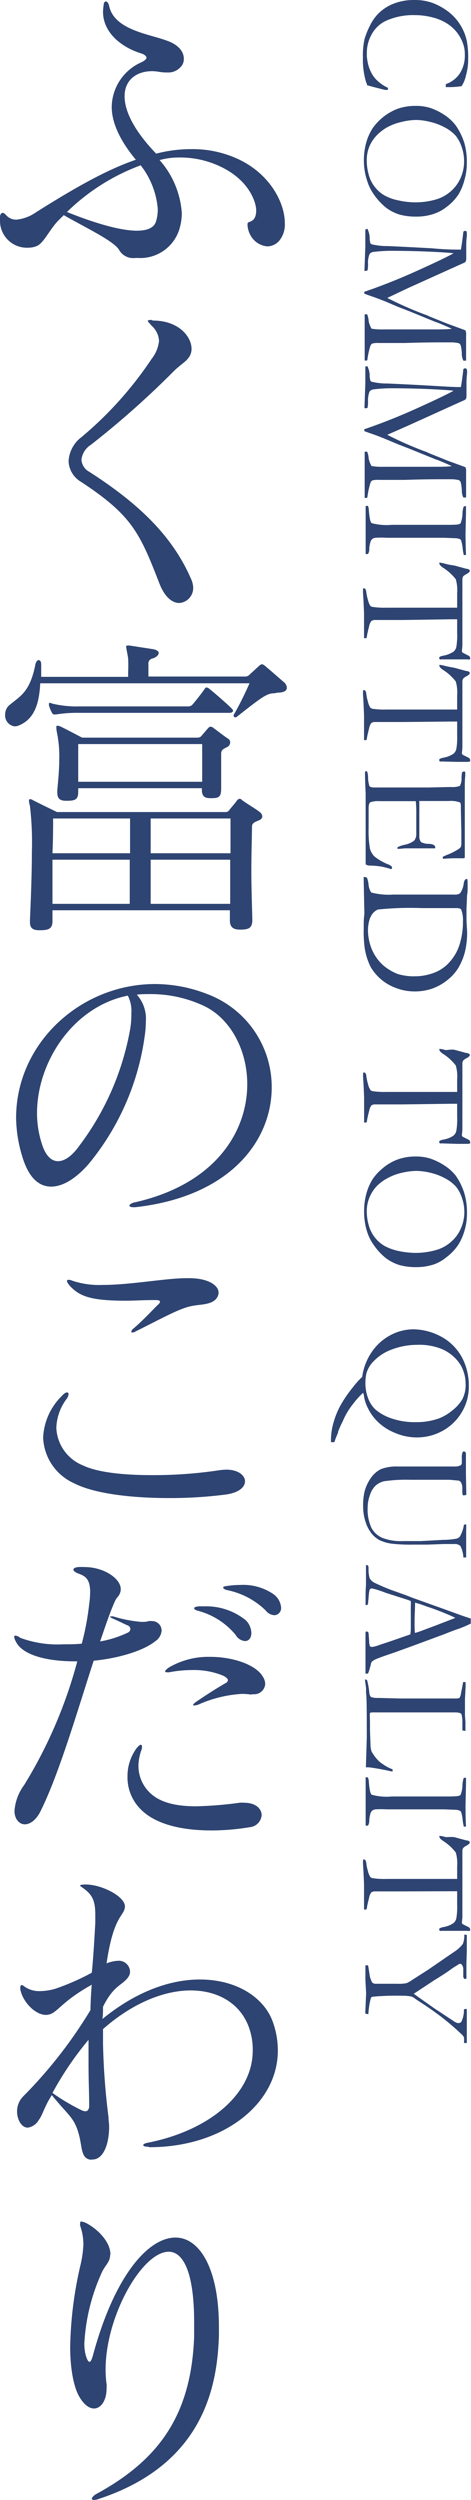
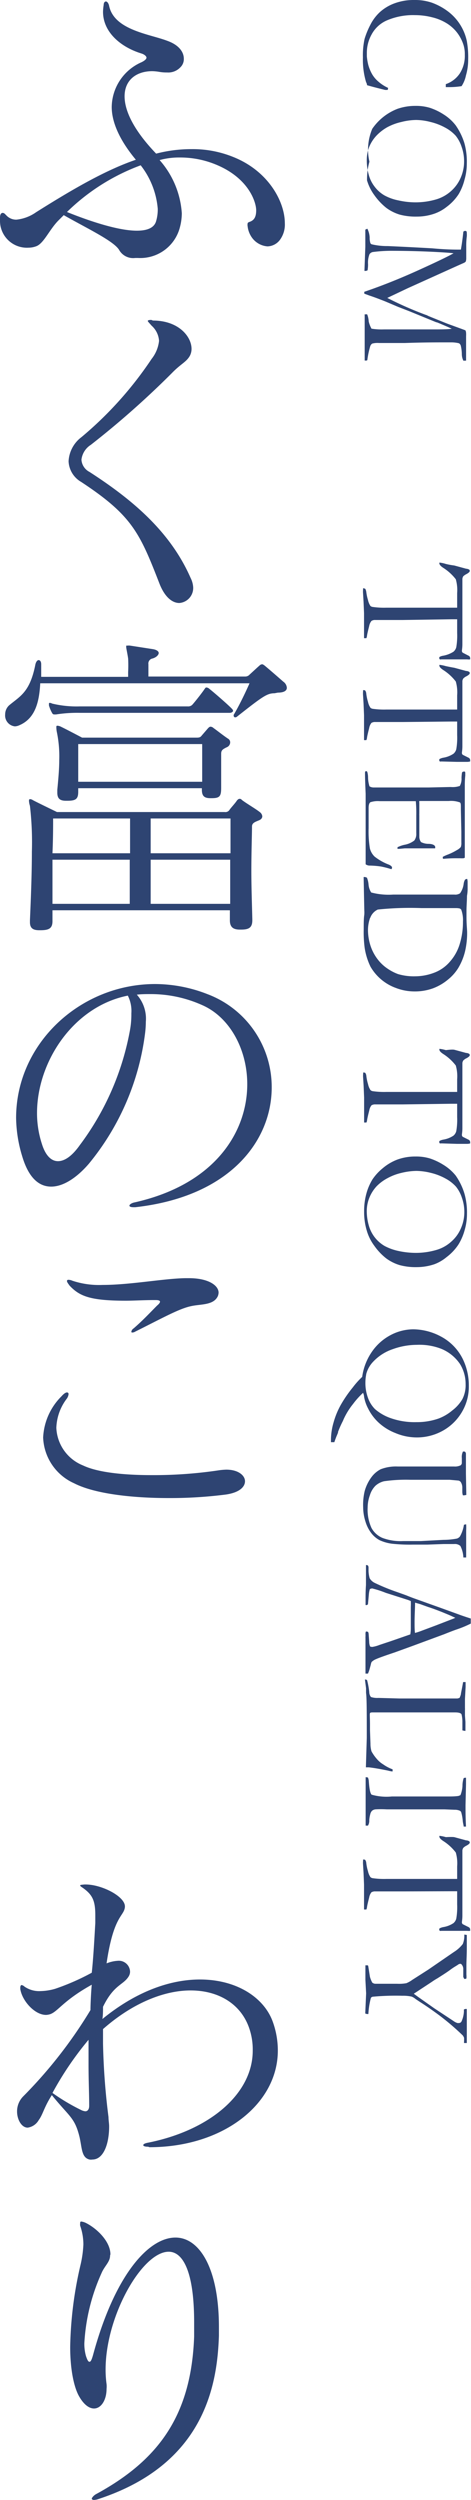
<svg xmlns="http://www.w3.org/2000/svg" viewBox="0 0 58.52 310.49">
  <defs>
    <style>.cls-1{fill:#2e4472;}</style>
  </defs>
  <title>tit-item</title>
  <g id="レイヤー_2" data-name="レイヤー 2">
    <g id="レイヤー_1-2" data-name="レイヤー 1">
      <path class="cls-1" d="M30.75,28c0-.28,0-.36.25-.44.44-.16.83-.44.83-1.44s-.91-4-5-5.68a11.62,11.62,0,0,0-4.48-.88,9.08,9.08,0,0,0-2.52.32,11.08,11.08,0,0,1,2.76,6.6,6.89,6.89,0,0,1-.24,1.76,5.08,5.08,0,0,1-5.2,3.8H16.8a2,2,0,0,1-2-1c-.68-1.12-4-2.68-6.88-4.32l-.64.64c-1.12,1.12-1.8,2.8-2.72,3.2a2.68,2.68,0,0,1-1,.2A3.34,3.34,0,0,1,0,27.49,2.46,2.46,0,0,1,0,27c0-.32.12-.56.32-.56s.28.12.48.32a1.66,1.66,0,0,0,1.24.52,5.15,5.15,0,0,0,2.44-.92c4.76-3,8.76-5.28,12.4-6.52-2-2.4-3-4.64-3-6.56a6.16,6.16,0,0,1,3.72-5.56c.4-.2.6-.4.6-.56s-.24-.4-.64-.52C15,5.85,12.8,4,12.8,1.46a6,6,0,0,1,.08-.84c0-.32.16-.44.28-.44s.32.16.4.56c.64,3,5,3.48,7.2,4.32,1.56.55,2.08,1.47,2.08,2.23a1.41,1.41,0,0,1-.44,1.08A2.06,2.06,0,0,1,20.76,9a5.11,5.11,0,0,1-1-.08,6,6,0,0,0-.84-.08c-2,0-3.44,1.12-3.44,3.12,0,1.76,1.08,4.16,3.92,7.12a17.32,17.32,0,0,1,4.44-.56,13.38,13.38,0,0,1,5.2,1c4.35,1.76,6.35,5.56,6.35,8.2a3.2,3.2,0,0,1-.56,2,2,2,0,0,1-1.6.88,2.63,2.63,0,0,1-1.92-1.08,3,3,0,0,1-.52-1.24ZM8.32,26.33c2.48,1,6.24,2.32,8.68,2.32,1.24,0,2.16-.32,2.4-1.2a5.13,5.13,0,0,0,.2-1.52,10.15,10.15,0,0,0-2.12-5.4A25.93,25.93,0,0,0,8.32,26.33Z" />
      <path class="cls-1" d="M19,39.81c3.2,0,4.8,2,4.8,3.52a1.86,1.86,0,0,1-.2.84c-.44.8-1.12,1-2.24,2.16a109.56,109.56,0,0,1-10.08,8.92,2.53,2.53,0,0,0-1.16,1.84,1.84,1.84,0,0,0,1,1.52c5.2,3.36,10,7.32,12.56,13.16A3,3,0,0,1,24,72.89a1.87,1.87,0,0,1-1.72,2c-.84,0-1.8-.68-2.48-2.44-2.44-6.28-3.4-8.44-9.72-12.6a3.12,3.12,0,0,1-1.56-2.56,4,4,0,0,1,1.6-3,45.63,45.63,0,0,0,8.72-9.72,4.35,4.35,0,0,0,.92-2.24,2.77,2.77,0,0,0-.92-1.88c-.28-.32-.48-.52-.48-.59s.12-.13.44-.13Z" />
      <path class="cls-1" d="M34.11,86.1c-.92,0-1.44.36-4.67,2.91a.31.31,0,0,1-.2.08.18.18,0,0,1-.2-.16.24.24,0,0,1,0-.16C30.08,87,31,84.86,31,84.86H5c-.12,2.28-.6,4.39-2.64,5.23a1.38,1.38,0,0,1-.52.12A1.36,1.36,0,0,1,.64,88.73a1.53,1.53,0,0,1,.48-1.12C2.48,86.46,3.72,86,4.4,82.5c.08-.32.24-.52.4-.52s.32.16.32.52v.12c0,.48,0,1,0,1.44H15.92v-.6a16.57,16.57,0,0,0,0-1.68c-.12-.8-.24-1.24-.24-1.44s0-.16.16-.16a1.29,1.29,0,0,1,.32,0l2.84.44c.48.08.72.28.72.48s-.24.52-.76.68a.63.63,0,0,0-.52.72v.12c0,.64,0,1,0,1.4h12a.71.71,0,0,0,.57-.24c.31-.28,1.08-1,1.23-1.12a.49.49,0,0,1,.32-.16c.12,0,.2.08.32.16.72.6,1.68,1.44,2.32,2a1,1,0,0,1,.44.76c0,.36-.36.6-1.12.6Zm-2.76,28.19c0,.92-.43,1.16-1.39,1.16H29.8c-.8,0-1.24-.28-1.24-1.16v-.12c0-.36,0-.72,0-1.12H6.52c0,.4,0,.84,0,1.24v.12c0,.92-.48,1.12-1.52,1.12H4.88c-.76,0-1.16-.24-1.16-1v-.24c.08-1.88.24-5.44.24-8.52a39.12,39.12,0,0,0-.24-5.68,2.54,2.54,0,0,1-.12-.6c0-.16,0-.24.16-.24a.64.64,0,0,1,.32.12c.6.32,3,1.48,3,1.48H27.92a.59.59,0,0,0,.6-.28c.16-.24.76-.88.92-1.16.12-.12.2-.2.32-.2s.16,0,.32.16c.52.4,1.75,1.12,2.19,1.48a.75.75,0,0,1,.32.52c0,.2-.12.4-.44.52-.48.2-.84.32-.84.76,0,1-.08,3.2-.08,5.52,0,2,.08,4.24.12,6ZM9.88,88.53a17,17,0,0,0-2.92.2H6.8c-.16,0-.24,0-.36-.24a4.24,4.24,0,0,1-.36-.88c0-.07,0-.11,0-.19s0-.13.12-.13a.81.81,0,0,1,.28.09,13,13,0,0,0,3.44.35H23.32a.72.72,0,0,0,.56-.19c.2-.21,1.16-1.4,1.56-2,.08-.12.12-.16.2-.16a.56.56,0,0,1,.36.16c.52.4,2.36,2,2.8,2.47.12.12.16.2.16.28s-.16.24-.4.24ZM6.52,106.77c0,.8,0,1.72,0,2.64s0,1.88,0,2.84h9.6c0-2.28,0-3.92,0-5.48Zm.08-5.12c0,1,0,2.44-.08,4.32h9.64c0-1.24,0-2.52,0-4.32Zm19.56-2.52c-.8,0-1.08-.28-1.08-1.08v-.16H9.72v.44c0,.92-.32,1.12-1.36,1.12H8.2c-.72,0-1.08-.24-1.08-1,0-.12,0-.24,0-.36.12-1.28.24-2.56.24-3.68A14.82,14.82,0,0,0,7.08,91,3.19,3.19,0,0,1,7,90.33c0-.16,0-.2.16-.2a1.24,1.24,0,0,1,.32.08c.68.32,2.72,1.4,2.72,1.4H24.44c.4,0,.48-.08.64-.28l.76-.88c.12-.12.2-.2.32-.2a.56.56,0,0,1,.36.16c.56.4,1.2.92,1.8,1.32a.52.52,0,0,1,.28.48.67.67,0,0,1-.44.6c-.48.24-.68.36-.68.8v.8c0,1.16,0,2.6,0,3.4,0,1.08-.16,1.32-1.2,1.32ZM9.72,92.41c0,.6,0,1.4,0,2.24s0,1.68,0,2.44h15.4c0-.76,0-1.52,0-2.32s0-1.56,0-2.36Zm9,9.24c0,1.8,0,3.08,0,4.32h9.92c0-1.88,0-3.4,0-4.32Zm0,5.12c0,1.52,0,3.16,0,5.48H28.6c0-1.68,0-3.68,0-5.48Z" />
      <path class="cls-1" d="M16.6,149.93c-.36,0-.52-.08-.52-.2s.24-.32.64-.4c10-2.24,14-8.76,14-14.68,0-4.36-2.2-8.36-5.64-9.84a15.57,15.57,0,0,0-6.36-1.35c-.56,0-1.16,0-1.72.07a4.48,4.48,0,0,1,1.12,3.36,12.31,12.31,0,0,1-.08,1.32,31.74,31.74,0,0,1-7,16.32c-1.48,1.72-3.16,2.84-4.68,2.84s-2.8-1.08-3.6-3.76A17,17,0,0,1,2,138.85c0-9.28,8-16.64,17.28-16.64a17.91,17.91,0,0,1,6.48,1.25,12.33,12.33,0,0,1,8,11.59c0,6.6-5.15,13.56-16.95,14.88Zm-12-11.68a12.37,12.37,0,0,0,.6,3.8c.44,1.44,1.16,2.16,2,2.16s1.76-.64,2.72-2a33.87,33.87,0,0,0,6.2-14.12,10.85,10.85,0,0,0,.2-2.24,4.21,4.21,0,0,0-.44-2.2C9.12,125,4.6,131.85,4.6,138.25Z" />
      <path class="cls-1" d="M28.08,185.61a54.35,54.35,0,0,1-7.12.44c-4.52,0-9.2-.52-11.76-1.84a6.49,6.49,0,0,1-3.84-5.68,7.72,7.72,0,0,1,2.28-5.12c.28-.32.52-.48.68-.48a.19.19,0,0,1,.2.2,1.17,1.17,0,0,1-.24.6A6.3,6.3,0,0,0,7,177.33,5.27,5.27,0,0,0,10.32,182c1.84.88,5.12,1.2,8.48,1.2a54.6,54.6,0,0,0,8.4-.6,7.81,7.81,0,0,1,.92-.08c1.48,0,2.32.72,2.32,1.44S29.72,185.37,28.08,185.61Zm-4.6-26.87c2.44,0,3.68.92,3.68,1.8a1.42,1.42,0,0,1-.08.4c-.52,1.2-2.16,1-3.36,1.28-1.48.32-3.4,1.4-6.92,3.16a.71.71,0,0,1-.32.11c-.12,0-.16,0-.16-.11a.6.6,0,0,1,.28-.4c1.16-1,2.16-2.08,2.92-2.84q.36-.3.36-.48c0-.12-.16-.2-.52-.2H19.2c-1.36,0-2.56.08-3.56.08-4.44,0-5.76-.56-7-1.88-.2-.28-.32-.44-.32-.56s.08-.16.2-.16a1.38,1.38,0,0,1,.48.12,10.55,10.55,0,0,0,3.76.52c3.4,0,7.6-.8,10.28-.84Z" />
-       <path class="cls-1" d="M17.68,201.42a2.32,2.32,0,0,0,.8-.09,1.11,1.11,0,0,1,.36,0,1.18,1.18,0,0,1,1.24,1.17,1.71,1.71,0,0,1-.76,1.31c-1.52,1.24-4.72,2.16-7.68,2.44-2,6.16-4.28,14-6.56,18.6-.56,1.2-1.36,1.72-2,1.72s-1.28-.6-1.28-1.68A6.15,6.15,0,0,1,3,221.69,57.46,57.46,0,0,0,9.6,206.33H9.36c-3.92,0-6.68-.92-7.4-2.48a1.58,1.58,0,0,1-.2-.56.15.15,0,0,1,.16-.16,1.22,1.22,0,0,1,.6.28,13.39,13.39,0,0,0,5.36.8c.8,0,1.56,0,2.28-.08a32.89,32.89,0,0,0,.92-4.91,11.45,11.45,0,0,0,.12-1.48c0-1.6-.56-2-1.48-2.32q-.6-.24-.6-.48c0-.16.2-.28.6-.32a5.63,5.63,0,0,1,.8,0c2.4,0,4.48,1.44,4.48,2.72v.16c-.12.76-.48.8-.72,1.36-.56,1.24-1.16,3-1.84,5a13.61,13.61,0,0,0,3.4-1.08.54.54,0,0,0,.36-.48.5.5,0,0,0-.36-.44c-.6-.27-1.08-.52-1.88-.87-.2-.08-.28-.17-.28-.24s0,0,.12,0a.78.78,0,0,1,.28,0,16.15,16.15,0,0,0,3.52.68ZM31,226.93a28.87,28.87,0,0,1-4.72.4c-3.28,0-7-.6-9-2.84a5.59,5.59,0,0,1-1.44-3.84,5.86,5.86,0,0,1,1.12-3.52c.24-.28.4-.44.52-.44s.16.08.16.24a.94.94,0,0,1-.08.44,6.16,6.16,0,0,0-.36,1.92,4.65,4.65,0,0,0,1.6,3.52c1.32,1.16,3.36,1.52,5.56,1.52a46.83,46.83,0,0,0,5.4-.44,3.18,3.18,0,0,1,.59,0c1.44,0,2.16.76,2.16,1.56A1.64,1.64,0,0,1,31,226.93Zm.16-16.48a8.67,8.67,0,0,0-1.08-.08,15.39,15.39,0,0,0-5.32,1.28,1.8,1.8,0,0,1-.64.16c-.08,0-.12,0-.12-.08s.16-.24.52-.48c1.24-.84,2.56-1.68,3.48-2.2.24-.12.32-.28.32-.4s-.2-.36-.64-.56a9.54,9.54,0,0,0-3.84-.68,15.11,15.11,0,0,0-2.84.28c-.08,0-.16,0-.24,0s-.24,0-.24-.12.16-.24.4-.44a9.7,9.7,0,0,1,5.2-1.36c2.88,0,5.71,1,6.55,2.48a1.72,1.72,0,0,1,.28.88,1.37,1.37,0,0,1-1.51,1.28ZM25.28,199.5a7.83,7.83,0,0,1,5.24,1.71,2.29,2.29,0,0,1,.71,1.6c0,.6-.31,1-.79,1a1.48,1.48,0,0,1-1.16-.76,9.05,9.05,0,0,0-4.68-3c-.32-.08-.48-.2-.48-.32s.2-.2.64-.24ZM33,200a9.56,9.56,0,0,0-4.79-2.52c-.32-.08-.48-.2-.48-.32s.2-.16.52-.2a11.19,11.19,0,0,1,1.6-.12A6.64,6.64,0,0,1,34,198a2.25,2.25,0,0,1,.92,1.6.88.88,0,0,1-.84,1A1.5,1.5,0,0,1,33,200Z" />
      <path class="cls-1" d="M18.4,266.61c-.4,0-.6-.08-.6-.2s.2-.24.68-.32c7.68-1.56,12.92-6.12,12.92-11.4A8.09,8.09,0,0,0,31,252c-1-3.08-3.8-4.8-7.32-4.8-3.24,0-7.16,1.52-10.88,4.8,0,.6,0,1.2,0,1.8a85,85,0,0,0,.68,9.12c0,.4.08.8.08,1.16,0,2.24-.72,4.12-2.08,4.12a1.11,1.11,0,0,1-.36,0c-1-.24-.92-1.4-1.24-2.8-.6-2.44-1.24-2.48-3.44-5.2-1,1.56-1.08,2.36-1.64,3.12a1.88,1.88,0,0,1-1.36.92c-.76,0-1.32-1-1.32-2a2.63,2.63,0,0,1,.76-1.88,57,57,0,0,0,8.36-10.72c0-.68.08-2.32.16-3.15-3.6,2-4.2,3.35-5.2,3.67a2,2,0,0,1-.48.08c-1.44,0-3-1.8-3.2-3.23v-.17c0-.19.08-.31.16-.31a.7.7,0,0,1,.36.19,3.18,3.18,0,0,0,2,.56A7,7,0,0,0,6.84,247a28.91,28.91,0,0,0,4.56-2c.2-1.76.36-4.8.44-6.16,0-.36,0-.68,0-1,0-1.8-.36-2.52-1.52-3.36-.24-.16-.36-.24-.36-.32s.16-.08.52-.12h.16c2,0,4.88,1.48,4.88,2.72v.08c-.12,1.2-1.4,1-2.28,7a4.33,4.33,0,0,1,1.36-.32,1.4,1.4,0,0,1,1.56,1.36,1.16,1.16,0,0,1-.16.56c-.68,1.12-1.84,1-3.2,3.79,0,.44,0,1.12-.08,1.52,4.36-3.56,8.6-4.91,12.12-4.91,4.52,0,7.87,2.19,9,5.11a10.49,10.49,0,0,1,.68,3.72c0,6.6-6.75,12-15.95,12ZM6.52,259.93a25.12,25.12,0,0,0,3.56,2.12,1.53,1.53,0,0,0,.52.16c.28,0,.48-.24.48-.68,0-1.6-.08-3-.08-5.2,0-.84,0-1.84,0-3A39.93,39.93,0,0,0,6.52,259.93Z" />
      <path class="cls-1" d="M13.68,280.1c0,.84-.68,1.28-1.08,2.24A24.38,24.38,0,0,0,10.48,291a5.58,5.58,0,0,0,.2,1.6c.16.48.28.72.44.72s.28-.28.44-.84c2.68-9.91,6.88-14.59,10.24-14.59,3,0,5.4,3.84,5.4,11.11v1.08c-.2,6.08-1.76,16-15.08,20.32a2.06,2.06,0,0,1-.44.08c-.16,0-.28-.08-.28-.16s.2-.4.6-.6c7.76-4.24,11.76-9.8,12.12-19.52,0-.64,0-1.24,0-1.8,0-6.31-1.4-8.75-3.16-8.75-3.28,0-7.84,7.95-7.84,14.63a12.74,12.74,0,0,0,.12,1.8,3,3,0,0,1,0,.6c0,1.4-.68,2.44-1.56,2.44-.6,0-1.28-.48-1.88-1.56s-1.08-3.24-1.08-6.08A47.91,47.91,0,0,1,10,281.3a13.48,13.48,0,0,0,.36-2.56,7.08,7.08,0,0,0-.4-2.32,1,1,0,0,1,0-.32c0-.12,0-.2.16-.2a2,2,0,0,1,.6.2c1.4.72,3,2.32,3,3.88Z" />
      <path class="cls-1" d="M57.35,10.7a9.7,9.7,0,0,1-1.54.12h-.42a1.06,1.06,0,0,1,0-.2,1.49,1.49,0,0,1,0-.17A3.42,3.42,0,0,0,57.14,9.1a4.05,4.05,0,0,0,.61-2.29,3.88,3.88,0,0,0-.16-1.22A5,5,0,0,0,56.75,4a4.89,4.89,0,0,0-1.27-1.12,6.19,6.19,0,0,0-1.78-.73,8.62,8.62,0,0,0-2.15-.27,8.24,8.24,0,0,0-3.45.64A3.92,3.92,0,0,0,46.16,4.3a4.66,4.66,0,0,0-.58,2.22V7a6.82,6.82,0,0,0,.18,1.07,5,5,0,0,0,.49,1.17,3.57,3.57,0,0,0,.78.91,4.88,4.88,0,0,0,1.18.76l0,.12a.3.3,0,0,1-.06.14l-.3,0c-1.1-.27-1.85-.47-2.25-.59q0-.16-.12-.39a9.77,9.77,0,0,1-.39-3.06,9.4,9.4,0,0,1,.21-2.31A10,10,0,0,1,46,3.11a5.58,5.58,0,0,1,1.18-1.59A5.57,5.57,0,0,1,49,.42,6.87,6.87,0,0,1,51.47,0a6.53,6.53,0,0,1,2.18.33,7.7,7.7,0,0,1,1.89,1A6.23,6.23,0,0,1,58,5.09a11.28,11.28,0,0,1,.17,2.29,7,7,0,0,1-.28,2A3.8,3.8,0,0,1,57.35,10.7Z" />
-       <path class="cls-1" d="M51.64,13.15a5.92,5.92,0,0,1,1.77.24,7.33,7.33,0,0,1,1.69.81,5.72,5.72,0,0,1,1.52,1.37,8,8,0,0,1,1.08,2.21A8.54,8.54,0,0,1,58,20.3a7.17,7.17,0,0,1-.28,2A6.78,6.78,0,0,1,57,24.09a6.11,6.11,0,0,1-1.5,1.6,5.24,5.24,0,0,1-1.51.84,6.6,6.6,0,0,1-2.2.37,7.61,7.61,0,0,1-2.14-.25A5.48,5.48,0,0,1,48,25.82a7.63,7.63,0,0,1-1.48-1.57,5.93,5.93,0,0,1-.92-1.85A7.92,7.92,0,0,1,45.21,20a8.21,8.21,0,0,1,.3-2.32A6.65,6.65,0,0,1,46.25,16a6.74,6.74,0,0,1,3.15-2.49A6.75,6.75,0,0,1,51.64,13.15Zm-6.07,6.78a6.5,6.5,0,0,0,.23,1.71,4.13,4.13,0,0,0,.76,1.56,4.06,4.06,0,0,0,1.21,1.07,6,6,0,0,0,1.74.62,9.66,9.66,0,0,0,2.13.24,9.11,9.11,0,0,0,2.63-.39,4.8,4.8,0,0,0,1.76-1,4.68,4.68,0,0,0,1.2-1.65A5,5,0,0,0,57.66,20a5.22,5.22,0,0,0-.3-1.74,4.4,4.4,0,0,0-.74-1.4,4.79,4.79,0,0,0-1.29-1,7.25,7.25,0,0,0-1.84-.71,7.36,7.36,0,0,0-1.78-.25,7.74,7.74,0,0,0-1.84.25,6.8,6.8,0,0,0-1.77.66,5.77,5.77,0,0,0-1.34,1.05,4.64,4.64,0,0,0-.89,1.39A4.52,4.52,0,0,0,45.57,19.93Z" />
+       <path class="cls-1" d="M51.64,13.15a5.92,5.92,0,0,1,1.77.24,7.33,7.33,0,0,1,1.69.81,5.72,5.72,0,0,1,1.52,1.37,8,8,0,0,1,1.08,2.21A8.54,8.54,0,0,1,58,20.3a7.17,7.17,0,0,1-.28,2A6.78,6.78,0,0,1,57,24.09a6.11,6.11,0,0,1-1.5,1.6,5.24,5.24,0,0,1-1.51.84,6.6,6.6,0,0,1-2.2.37,7.61,7.61,0,0,1-2.14-.25A5.48,5.48,0,0,1,48,25.82a7.63,7.63,0,0,1-1.48-1.57,5.93,5.93,0,0,1-.92-1.85a8.21,8.21,0,0,1,.3-2.32A6.65,6.65,0,0,1,46.25,16a6.74,6.74,0,0,1,3.15-2.49A6.75,6.75,0,0,1,51.64,13.15Zm-6.07,6.78a6.5,6.5,0,0,0,.23,1.71,4.13,4.13,0,0,0,.76,1.56,4.06,4.06,0,0,0,1.21,1.07,6,6,0,0,0,1.74.62,9.66,9.66,0,0,0,2.13.24,9.11,9.11,0,0,0,2.63-.39,4.8,4.8,0,0,0,1.76-1,4.68,4.68,0,0,0,1.2-1.65A5,5,0,0,0,57.66,20a5.22,5.22,0,0,0-.3-1.74,4.4,4.4,0,0,0-.74-1.4,4.79,4.79,0,0,0-1.29-1,7.25,7.25,0,0,0-1.84-.71,7.36,7.36,0,0,0-1.78-.25,7.74,7.74,0,0,0-1.84.25,6.8,6.8,0,0,0-1.77.66,5.77,5.77,0,0,0-1.34,1.05,4.64,4.64,0,0,0-.89,1.39A4.52,4.52,0,0,0,45.57,19.93Z" />
      <path class="cls-1" d="M45.64,28.4a2.7,2.7,0,0,1,.29,1.09,2.13,2.13,0,0,0,.1.73.35.35,0,0,0,.15.12,8.26,8.26,0,0,0,2,.22c1.38.06,3.23.15,5.53.28C55.43,31,56.53,31,57,31h.26c.09-.47.2-1.21.31-2.23a.44.44,0,0,1,.22-.1.38.38,0,0,1,.18.07A.79.79,0,0,1,58,29a2.3,2.3,0,0,1,0,.34,9.14,9.14,0,0,0-.07,1.32c0,.18,0,.49,0,.93s0,.49,0,.53a1.34,1.34,0,0,1-.06.36.77.77,0,0,1-.19.15l-.92.41-6.11,2.76L48.12,37a44,44,0,0,0,4.77,2.1,1,1,0,0,1,.28.12l.38.16,1.56.63c.36.15.68.27.94.36,1,.37,1.63.59,1.78.66a.88.88,0,0,1,.08.32,3.43,3.43,0,0,1,0,.4c0,.37,0,1,0,1.78,0,.51,0,.93,0,1.26h-.15a.72.72,0,0,1-.19,0,1.89,1.89,0,0,1-.19-.76,4.78,4.78,0,0,0-.13-1.1.5.5,0,0,0-.23-.3,4,4,0,0,0-.9-.11h-.91c-1,0-2.62,0-4.93.08H47.1a2.6,2.6,0,0,0-.85.07A.62.62,0,0,0,46,43a10.79,10.79,0,0,0-.36,1.72.18.18,0,0,1-.13.06h-.2v-.45c0-.38,0-.8,0-1.25s0-.69,0-.72c0-1.34,0-2.23,0-2.66,0-.27,0-.44,0-.51a.42.42,0,0,1,0-.15h.13a.57.57,0,0,1,.18,0,2.69,2.69,0,0,1,.19.88,3.42,3.42,0,0,0,.35.9,8,8,0,0,0,1.52.09l2,0,1.2,0c.59,0,1.55,0,2.87,0,1,0,1.84,0,2.38-.08-.22-.11-.72-.33-1.48-.65l-.37-.15-.06,0L50.8,38.63l-1.32-.51-1.6-.68c-.73-.29-1.39-.54-2-.74l-.62-.23v-.23q3.23-1.1,6.61-2.63t4.48-2.15c-.28-.05-1.1-.11-2.44-.18-1.65-.08-3.45-.13-5.42-.13a18.29,18.29,0,0,0-2.09.14.64.64,0,0,0-.49.28,2.9,2.9,0,0,0-.18,1.26,4.35,4.35,0,0,1-.06.74.53.53,0,0,1-.22.07.41.41,0,0,1-.17,0l.11-3c0-.22,0-.56,0-1,0-.26,0-.64,0-1.12Z" />
-       <path class="cls-1" d="M45.64,45.47a2.7,2.7,0,0,1,.29,1.09,2.13,2.13,0,0,0,.1.73.29.29,0,0,0,.15.12,8.26,8.26,0,0,0,2,.22c1.38.06,3.23.15,5.53.28,1.76.11,2.86.16,3.29.16h.26c.09-.47.2-1.21.31-2.23a.44.44,0,0,1,.22-.1.38.38,0,0,1,.18.07.79.79,0,0,1,.06.25,2.3,2.3,0,0,1,0,.34,9.14,9.14,0,0,0-.07,1.32c0,.18,0,.49,0,.93s0,.49,0,.53a1.23,1.23,0,0,1-.06.36.77.77,0,0,1-.19.15l-.92.41-6.11,2.77L48.12,54a44,44,0,0,0,4.77,2.1,1,1,0,0,1,.28.12l.38.16,1.56.63c.36.15.68.27.94.36,1,.37,1.63.59,1.78.66a.88.88,0,0,1,.08.32,3.43,3.43,0,0,1,0,.4c0,.37,0,1,0,1.78,0,.51,0,.93,0,1.26l-.15,0-.19,0a1.89,1.89,0,0,1-.19-.76,4.78,4.78,0,0,0-.13-1.1.53.53,0,0,0-.23-.3,4,4,0,0,0-.9-.11h-.91c-1,0-2.62,0-4.93.08H47.1a2.6,2.6,0,0,0-.85.07.62.62,0,0,0-.25.39,10.79,10.79,0,0,0-.36,1.72.18.18,0,0,1-.13.06h-.2V61.4c0-.39,0-.81,0-1.26s0-.69,0-.72c0-1.34,0-2.23,0-2.66,0-.27,0-.44,0-.51a.42.42,0,0,1,0-.15h.13a.57.57,0,0,1,.18,0,2.69,2.69,0,0,1,.19.88,3.42,3.42,0,0,0,.35.9,8,8,0,0,0,1.52.09l2,0,1.2,0c.59,0,1.55,0,2.87,0,1,0,1.84,0,2.38-.08-.22-.11-.72-.33-1.48-.65l-.37-.15-.06,0L50.8,55.7l-1.32-.51-1.6-.67c-.73-.3-1.39-.55-2-.75l-.62-.23v-.23q3.23-1.1,6.61-2.63t4.48-2.15c-.28-.05-1.1-.11-2.44-.18-1.65-.08-3.45-.13-5.42-.13a18.29,18.29,0,0,0-2.09.14.66.66,0,0,0-.49.28,3,3,0,0,0-.18,1.26,4.35,4.35,0,0,1-.06.74.53.53,0,0,1-.22.07.41.41,0,0,1-.17-.05l.11-3c0-.22,0-.56,0-1,0-.26,0-.64,0-1.12Z" />
-       <path class="cls-1" d="M45.71,62.82a1.36,1.36,0,0,1,.11.44c.07,1,.18,1.57.36,1.71a7.18,7.18,0,0,0,2.5.21h2.11l1.18,0h2.35l.4,0,.51,0h.41c.41,0,.85,0,1.3-.05l.27-.11a3.55,3.55,0,0,0,.25-1.17,3,3,0,0,1,.14-.91.44.44,0,0,1,.3-.09v.82l-.06,2.59q0,1,.06,2.67l-.29,0c0-.13-.07-.35-.11-.66a5.39,5.39,0,0,0-.2-1.13.35.35,0,0,0-.17-.19,1.75,1.75,0,0,0-.66-.11l-1.26-.05-4.35,0H49.14c-.54,0-.91,0-1.1,0a10.23,10.23,0,0,0-1.4,0,.78.78,0,0,0-.43.19.86.86,0,0,0-.21.43,3.51,3.51,0,0,0-.12.7,1.19,1.19,0,0,1-.16.7l-.21,0h-.08c0-.6,0-1,0-1.31s0-.46,0-.88l0-1.35V62.84Z" />
      <path class="cls-1" d="M56.44,70.23l1.47.4a.86.86,0,0,1,.38.11.23.23,0,0,1,.08.16c0,.11-.14.25-.42.4a1.54,1.54,0,0,0-.39.27.75.75,0,0,0-.11.31V72l0,.42,0,2.31v3.52l0,1.51c0,.07,0,.15,0,.25,0,.44-.06.71-.06.82a.31.31,0,0,0,.1.23l.64.33c.19.08.28.18.28.31a.54.54,0,0,1,0,.19,1.14,1.14,0,0,1-.35,0H56.77c-.2,0-.85,0-1.94,0a.41.41,0,0,1-.19,0,.32.32,0,0,1-.07-.18.17.17,0,0,1,.07-.14,1.35,1.35,0,0,1,.45-.14,3.54,3.54,0,0,0,1.25-.49,1.1,1.1,0,0,0,.35-.56,8.5,8.5,0,0,0,.11-1.76V76.91l-.72,0L50,77c-.24,0-.69,0-1.36,0h-2a.78.78,0,0,0-.49.12,1.42,1.42,0,0,0-.28.63q-.23.9-.27,1.2a1.07,1.07,0,0,1-.08.31h-.29l0-1.39c0-.76,0-1.33,0-1.72l-.06-1.42-.06-1a3.15,3.15,0,0,1,0-.54l0-.13a.43.43,0,0,1,.29.09s.08.16.11.36a5.64,5.64,0,0,0,.21,1,2.17,2.17,0,0,0,.3.74.52.52,0,0,0,.3.13,10,10,0,0,0,1.69.09h1.66l3.62,0,.78,0H56.8V73.65a4.89,4.89,0,0,0-.17-1.71,6.13,6.13,0,0,0-1.56-1.42c-.32-.21-.48-.4-.48-.55l0-.09a.17.17,0,0,1,.11,0,4,4,0,0,1,.7.16A9.31,9.31,0,0,0,56.44,70.23Z" />
      <path class="cls-1" d="M56.44,82.93l1.47.4a.74.74,0,0,1,.38.11.19.19,0,0,1,.08.15c0,.12-.14.25-.42.4a1.3,1.3,0,0,0-.39.28.7.7,0,0,0-.11.31v.1l0,.42,0,2.3v3.53l0,1.51c0,.06,0,.15,0,.24,0,.45-.06.72-.06.82a.33.33,0,0,0,.1.24l.64.32c.19.08.28.19.28.31a.58.58,0,0,1,0,.2,1.55,1.55,0,0,1-.35.05H56.77l-1.94-.05a.58.58,0,0,1-.19,0,.32.32,0,0,1-.07-.19.16.16,0,0,1,.07-.13,1.54,1.54,0,0,1,.45-.15,3.19,3.19,0,0,0,1.25-.49,1.1,1.1,0,0,0,.35-.56,8.38,8.38,0,0,0,.11-1.75V89.61c-.26,0-.5,0-.72,0L50,89.67l-1.36,0h-2a.86.86,0,0,0-.49.11,1.42,1.42,0,0,0-.28.64q-.23.9-.27,1.2a1.08,1.08,0,0,1-.08.3h-.29l0-1.38c0-.77,0-1.34,0-1.72l-.06-1.43-.06-1a3,3,0,0,1,0-.54l0-.14c.15,0,.25,0,.29.09a.75.75,0,0,1,.11.36,5.72,5.72,0,0,0,.21,1,2.1,2.1,0,0,0,.3.73.53.53,0,0,0,.3.14,10,10,0,0,0,1.69.09h1.66l3.62,0,.78,0H56.8V86.35a4.89,4.89,0,0,0-.17-1.71,6.1,6.1,0,0,0-1.56-1.43c-.32-.21-.48-.39-.48-.55l0-.08a.17.17,0,0,1,.11,0,4.61,4.61,0,0,1,.7.15Q56.17,82.89,56.44,82.93Z" />
      <path class="cls-1" d="M45.55,95.76a.37.37,0,0,1,.1.16,2.63,2.63,0,0,1,.08.57,3.81,3.81,0,0,0,.18,1.17,1,1,0,0,0,.55.14h3.17l1.17,0h2.46L56,97.74a2.76,2.76,0,0,0,1.13-.13,1.82,1.82,0,0,0,.21-1,5.36,5.36,0,0,1,.06-.65.21.21,0,0,1,.18-.13.35.35,0,0,1,.18,0,.26.26,0,0,1,.05.15c0,.09,0,.2,0,.34a11.42,11.42,0,0,0-.06,1.19l0,.72,0,1.72q0,1.29,0,2c0,.48,0,.81,0,1s0,.52,0,1.11v1.39l0,.16,0,.81,0,.1a.46.46,0,0,1-.16.07,3.21,3.21,0,0,1-.42,0l-.35,0a16.76,16.76,0,0,0-1.72.07.1.1,0,0,1-.08-.06.58.58,0,0,1,0-.19,5.1,5.1,0,0,1,.65-.29,7.26,7.26,0,0,0,1.09-.54,1.65,1.65,0,0,0,.49-.38,1.41,1.41,0,0,0,.07-.57c0-.06,0-.35,0-.89,0-.14,0-.28,0-.42l-.06-2.78v-.25c0-.36,0-.57-.13-.64a3.22,3.22,0,0,0-1.38-.17l-2.34,0H52.1a.85.85,0,0,0,0,.23v.17c0,.11,0,.27,0,.49s0,.57,0,.68a1.34,1.34,0,0,0,0,.21c0,.7,0,1.61,0,2.71a1.13,1.13,0,0,0,.21.61,2,2,0,0,0,.91.22c.5,0,.78.16.84.32a.47.47,0,0,1,0,.24l-.14,0-.23,0c-.24,0-1,0-2.26,0-.34,0-.72,0-1.14,0l-.67.06-.23,0a.27.27,0,0,1,0-.13v-.07a3.78,3.78,0,0,1,.85-.3,2.8,2.8,0,0,0,1.23-.53,1.33,1.33,0,0,0,.25-.9c0-.1,0-.26,0-.5s0-.6,0-1.08v-.63a16.08,16.08,0,0,0-.06-1.78H47.17a3,3,0,0,0-1.15.13c-.15.11-.22.35-.22.72v.6c0,.05,0,.25,0,.61s0,.79,0,1.31a13,13,0,0,0,.16,2.51,2.14,2.14,0,0,0,.58,1,6.69,6.69,0,0,0,1.77,1c.27.12.4.25.4.37a.32.32,0,0,1-.08.2,11.46,11.46,0,0,0-1.27-.33,10.56,10.56,0,0,0-1.39-.12.85.85,0,0,1-.54-.16v-.21l0-2.75v-1.23l0-2.93V99c0-.15,0-.29,0-.42-.05-1.17-.08-2-.08-2.59a.34.34,0,0,1,.05-.2.2.2,0,0,1,.14,0Z" />
      <path class="cls-1" d="M45.59,109a2.88,2.88,0,0,1,.2.84,2.16,2.16,0,0,0,.33,1,8.46,8.46,0,0,0,2.74.26H50.4l.93,0,.69,0,1.26,0,3.17,0a1.07,1.07,0,0,0,.71-.16,2.6,2.6,0,0,0,.45-1.19,1.46,1.46,0,0,1,.16-.49.39.39,0,0,1,.28-.1,2,2,0,0,1,.05.31v1a4.81,4.81,0,0,1-.08.8c0,.6-.06,1.22-.06,1.85q0,.27,0,.78c0,.9.08,1.54.08,1.93a10.06,10.06,0,0,1-.24,2.24,7.41,7.41,0,0,1-.87,2.16,5.66,5.66,0,0,1-1.26,1.42,6.45,6.45,0,0,1-1.89,1.1,6.6,6.6,0,0,1-2.3.38,6.41,6.41,0,0,1-2.26-.42,6,6,0,0,1-3.19-2.66,8.17,8.17,0,0,1-.72-2.32,14.83,14.83,0,0,1-.12-2.32c0-.73,0-1.33.07-1.79a3.65,3.65,0,0,0,0-.59.45.45,0,0,0,0-.11l-.08-4,.08,0,.11,0Zm.39,5a4.64,4.64,0,0,0-.26,1.5,6.4,6.4,0,0,0,.31,1.94,5.63,5.63,0,0,0,.87,1.67,5.14,5.14,0,0,0,1.27,1.2,6,6,0,0,0,1.27.66,6.86,6.86,0,0,0,2.16.28,6.71,6.71,0,0,0,2.58-.54,4.78,4.78,0,0,0,1.74-1.3,5.81,5.81,0,0,0,1.21-2.21,9.26,9.26,0,0,0,.39-2.74,3.75,3.75,0,0,0-.22-1.5l-.14-.12a1.86,1.86,0,0,0-.45-.06h-.3l-1.82,0H52.37a38.55,38.55,0,0,0-5.43.18A1.8,1.8,0,0,0,46,114Z" />
      <path class="cls-1" d="M56.44,130.37l1.47.4a.74.74,0,0,1,.38.11.19.19,0,0,1,.08.15c0,.12-.14.25-.42.4a1.3,1.3,0,0,0-.39.28.7.7,0,0,0-.11.31v.1l0,.42,0,2.3v3.53l0,1.51c0,.06,0,.15,0,.24,0,.45-.06.72-.06.82a.33.33,0,0,0,.1.24l.64.32c.19.08.28.19.28.31a.58.58,0,0,1,0,.2,1.55,1.55,0,0,1-.35.05H56.77L54.83,142a.58.58,0,0,1-.19,0,.32.32,0,0,1-.07-.19.16.16,0,0,1,.07-.13,1.54,1.54,0,0,1,.45-.15,3.19,3.19,0,0,0,1.25-.49,1.1,1.1,0,0,0,.35-.56,8.38,8.38,0,0,0,.11-1.75v-1.65c-.26,0-.5,0-.72,0l-6.07.08-1.36,0h-2a.86.86,0,0,0-.49.11,1.42,1.42,0,0,0-.28.64q-.23.9-.27,1.2a1.08,1.08,0,0,1-.08.3h-.29l0-1.38c0-.77,0-1.34,0-1.72l-.06-1.43-.06-1a3,3,0,0,1,0-.54l0-.14c.15,0,.25,0,.29.09a.75.75,0,0,1,.11.36,5.72,5.72,0,0,0,.21,1,2.1,2.1,0,0,0,.3.73.53.53,0,0,0,.3.14,10,10,0,0,0,1.69.09h1.66l3.62,0,.78,0H56.8v-1.57a4.89,4.89,0,0,0-.17-1.71,6.1,6.1,0,0,0-1.56-1.43c-.32-.21-.48-.39-.48-.55l0-.08a.17.17,0,0,1,.11,0,4.61,4.61,0,0,1,.7.15Q56.17,130.32,56.44,130.37Z" />
      <path class="cls-1" d="M51.64,143.63a5.92,5.92,0,0,1,1.77.24,7.69,7.69,0,0,1,1.69.8A5.89,5.89,0,0,1,56.62,146a7.91,7.91,0,0,1,1.08,2.22,8.45,8.45,0,0,1,.32,2.52,7.1,7.1,0,0,1-.28,2,6.85,6.85,0,0,1-.76,1.79,6.27,6.27,0,0,1-1.5,1.6A5.24,5.24,0,0,1,54,157a6.86,6.86,0,0,1-2.2.37,7.61,7.61,0,0,1-2.14-.25,5.51,5.51,0,0,1-1.68-.84,7.38,7.38,0,0,1-1.48-1.57,5.87,5.87,0,0,1-.92-1.84,8,8,0,0,1-.34-2.39,8.19,8.19,0,0,1,.3-2.31,6.73,6.73,0,0,1,.74-1.7,6.4,6.4,0,0,1,1.28-1.39A6.19,6.19,0,0,1,49.4,144,6.5,6.5,0,0,1,51.64,143.63Zm-6.07,6.78a6.48,6.48,0,0,0,.23,1.7,4.27,4.27,0,0,0,2,2.64,6.59,6.59,0,0,0,1.74.62,10.29,10.29,0,0,0,2.13.23,9.11,9.11,0,0,0,2.63-.39,4.66,4.66,0,0,0,1.76-1,4.51,4.51,0,0,0,1.2-1.65,4.94,4.94,0,0,0,.43-2.06,5.22,5.22,0,0,0-.3-1.74,4.35,4.35,0,0,0-.74-1.39,4.8,4.8,0,0,0-1.29-1,7.25,7.25,0,0,0-1.84-.71,7.82,7.82,0,0,0-1.78-.24,8.23,8.23,0,0,0-1.84.24,6.8,6.8,0,0,0-1.77.67,5.47,5.47,0,0,0-1.34,1,4.69,4.69,0,0,0-.89,1.4A4.48,4.48,0,0,0,45.57,150.41Z" />
      <path class="cls-1" d="M57.5,168.78a7.47,7.47,0,0,1,.75,3.34,6.17,6.17,0,0,1-.81,3.16,6.3,6.3,0,0,1-2.14,2.24,6.6,6.6,0,0,1-3.57,1,6.84,6.84,0,0,1-2.59-.54A6.62,6.62,0,0,1,47,176.64a6.08,6.08,0,0,1-1.28-1.74,4.9,4.9,0,0,1-.48-1.4,1.62,1.62,0,0,0-.13-.52,9.93,9.93,0,0,0-1.24,1.38,8.84,8.84,0,0,0-1.18,1.91,3.12,3.12,0,0,1-.15.33c-.17.34-.32.67-.45,1l-.09.23v.09l-.1.25c-.15.34-.26.65-.36.94h-.42c0-.21,0-.34,0-.38a7.94,7.94,0,0,1,.33-2.09,9.88,9.88,0,0,1,.9-2.18,15.78,15.78,0,0,1,1.48-2.15A10.44,10.44,0,0,1,45,171a7.18,7.18,0,0,1,1.18-3.08,6.49,6.49,0,0,1,2.33-2.1,6.09,6.09,0,0,1,2.84-.73,7.42,7.42,0,0,1,3.44.9A6.34,6.34,0,0,1,57.5,168.78Zm-12,1.92a5.21,5.21,0,0,0-.1,1,5.31,5.31,0,0,0,.33,1.93,3.78,3.78,0,0,0,.86,1.37,5.93,5.93,0,0,0,2,1.14,8.92,8.92,0,0,0,3.15.48,8.14,8.14,0,0,0,2.73-.44,5.77,5.77,0,0,0,1.71-1,4.84,4.84,0,0,0,1.27-1.42,3.82,3.82,0,0,0,.4-1.86,4.72,4.72,0,0,0-.68-2.47,5.16,5.16,0,0,0-2.38-1.93,7.48,7.48,0,0,0-3-.48,8.87,8.87,0,0,0-3,.54,5.93,5.93,0,0,0-2.41,1.54A3.52,3.52,0,0,0,45.49,170.7Z" />
      <path class="cls-1" d="M57.94,185.66l-.25.05-.18,0a1.51,1.51,0,0,1-.07-.41c0-.05,0-.12,0-.23s0-.2,0-.26a1.31,1.31,0,0,0-.17-.71.48.48,0,0,0-.29-.22l-1.11-.1-4.84,0a19.33,19.33,0,0,0-3.31.18,2.44,2.44,0,0,0-1.07.56,2.83,2.83,0,0,0-.69,1.17,4.52,4.52,0,0,0-.28,1.53,5.45,5.45,0,0,0,.48,2.55A2.8,2.8,0,0,0,47.52,191a6.4,6.4,0,0,0,2.56.39l.78,0h.29l.61,0,.53,0,2.81-.15a8.9,8.9,0,0,0,1.67-.16.78.78,0,0,0,.38-.27,4.21,4.21,0,0,0,.49-1.44,1.27,1.27,0,0,1,.28-.06,6.28,6.28,0,0,1,0,.75c0,.26,0,.54,0,.82,0,.43,0,.67,0,.71l0,1.54v.3h-.35A3.46,3.46,0,0,0,57.2,192a1,1,0,0,0-.77-.24l-1.32,0-2,.07h-.8l-1,0a20.6,20.6,0,0,1-2.61-.11,5.29,5.29,0,0,1-1.54-.44,3.23,3.23,0,0,1-1-.84,4.43,4.43,0,0,1-.75-1.46,6,6,0,0,1-.29-1.8,7.39,7.39,0,0,1,.19-2,5.25,5.25,0,0,1,.89-1.79,3.32,3.32,0,0,1,1.1-.92,5.22,5.22,0,0,1,2.11-.34H50l2.74,0,2.21,0h1.48a1.54,1.54,0,0,0,.8-.15.38.38,0,0,0,.15-.32v-.57a1.53,1.53,0,0,1,.14-.82l.16,0a.16.16,0,0,1,.13.06.38.38,0,0,1,.08.26v2.45Z" />
      <path class="cls-1" d="M45.71,194.42a.43.43,0,0,1,.08.24v.23s0,.12,0,.23a3.78,3.78,0,0,0,.14.89,1.46,1.46,0,0,0,.64.58,25.22,25.22,0,0,0,2.82,1.15l1.06.38c.39.16.8.32,1.23.47l2.57.92c.4.14,1.33.48,2.77,1,.37.14.85.3,1.47.5l0,.29v.34a13.14,13.14,0,0,1-1.79.74c-.34.12-.84.31-1.51.58l-4,1.48-2.18.79c-1.23.41-2,.69-2.28.82a1.67,1.67,0,0,0-.56.36,1.69,1.69,0,0,0-.11.37l-.12.44a4.6,4.6,0,0,1-.22.63l-.16,0-.15,0c0-.2,0-.35,0-.43,0-.34,0-.92,0-1.76l0-1v-1.18a1.93,1.93,0,0,1,0-.24,1.62,1.62,0,0,0,0-.21v-.21a.59.59,0,0,1,.06-.2.75.75,0,0,1,.26.05.74.74,0,0,1,.07.21l.07,1a1.64,1.64,0,0,0,.11.6.84.84,0,0,0,.26.06,4.06,4.06,0,0,0,.91-.25l.93-.31c.29-.09,1.26-.43,2.9-1a4.72,4.72,0,0,0,.06-.7l0-2.09v-.62a6.53,6.53,0,0,0,0-.73c-.2-.08-.34-.14-.42-.16l-2.69-.86a13,13,0,0,0-1.69-.55.81.81,0,0,0-.29.09,3.6,3.6,0,0,0-.11.54l-.12,1.33c-.06.07-.11.11-.15.11l-.15,0c0-.29,0-.52,0-.67,0-.53,0-1.13.05-1.82,0-.32,0-.55,0-.68s0-.38,0-.72,0-.38,0-.48,0-.35,0-.6h.06A.49.49,0,0,1,45.71,194.42Zm5.86,4.66c0,.69-.06,1.49-.06,2.38,0,.51,0,.95.05,1.34a6.76,6.76,0,0,0,.72-.23l1.87-.7L56.4,201l.18-.09c-.08,0-.41-.19-1-.43-1-.42-1.81-.72-2.38-.9l-.75-.27a4.72,4.72,0,0,0-.53-.17,2.22,2.22,0,0,1-.31-.1Z" />
      <path class="cls-1" d="M45.34,208.58a.5.5,0,0,1,.27.08,10.06,10.06,0,0,1,.27,1.48,1,1,0,0,0,.21.62,2.59,2.59,0,0,0,.94.11l2.58.07h4.65c1.37,0,2.23,0,2.57,0a1.2,1.2,0,0,0,.27-.08,2.62,2.62,0,0,0,.16-.42c0-.12.12-.63.28-1.54h.31c0,.12,0,.33,0,.61L57.77,211l0,.86v.26a2.07,2.07,0,0,1,0,.28c0,.39,0,.61,0,.67l.06.78c0,.53,0,.9,0,1.12a2.06,2.06,0,0,1-.38-.07c0-.08,0-.41,0-1a3.82,3.82,0,0,0-.11-1c-.09-.15-.35-.23-.78-.23-.11,0-.32,0-.64,0h-3l-3.23,0-2.75,0h-.61c-.19,0-.31,0-.36.1s0,.64,0,1.43v.67l.06,1.69a3.19,3.19,0,0,0,.13.95,5.2,5.2,0,0,0,.66.94,3.16,3.16,0,0,0,.72.63l.24.16a5.09,5.09,0,0,0,1,.5V220c-.23,0-.45-.08-.66-.12-.92-.19-1.68-.32-2.3-.39l-.36,0,.11-3.65c0-3.14,0-5-.09-5.59,0-.18,0-.38,0-.58Z" />
      <path class="cls-1" d="M45.71,220.75a1.3,1.3,0,0,1,.11.43c.07,1,.18,1.57.36,1.71a6.79,6.79,0,0,0,2.5.22h2.11l1.18,0,.69,0h1.66l.4,0,.51,0h.41c.41,0,.85,0,1.3-.06a1.53,1.53,0,0,0,.27-.11,3.54,3.54,0,0,0,.25-1.16,3.1,3.1,0,0,1,.14-.92c0-.05.14-.08.3-.08v.82l-.06,2.59c0,.66,0,1.55.06,2.66l-.29,0c0-.13-.07-.35-.11-.65a5.55,5.55,0,0,0-.2-1.14.37.37,0,0,0-.17-.18,1.53,1.53,0,0,0-.66-.12l-1.26-.05-4.35,0H49.14l-1.1,0a12.32,12.32,0,0,0-1.4,0,.78.78,0,0,0-.43.19.91.91,0,0,0-.21.43,3.58,3.58,0,0,0-.12.71,1.18,1.18,0,0,1-.16.69l-.21,0h-.08c0-.59,0-1,0-1.31s0-.45,0-.87l0-1.35v-2.49Z" />
      <path class="cls-1" d="M56.44,228.16l1.47.4a.74.74,0,0,1,.38.11.19.19,0,0,1,.08.15c0,.12-.14.25-.42.4a1.3,1.3,0,0,0-.39.28.7.7,0,0,0-.11.31v.1l0,.42,0,2.3v3.53l0,1.51c0,.06,0,.15,0,.24,0,.45-.06.72-.06.82a.33.33,0,0,0,.1.24l.64.32c.19.08.28.19.28.31a.58.58,0,0,1,0,.2,1.55,1.55,0,0,1-.35,0H56.77l-1.94,0a.58.58,0,0,1-.19,0,.32.32,0,0,1-.07-.19.16.16,0,0,1,.07-.13,1.54,1.54,0,0,1,.45-.15,3.19,3.19,0,0,0,1.25-.49,1.1,1.1,0,0,0,.35-.56,8.38,8.38,0,0,0,.11-1.75v-1.65c-.26,0-.5,0-.72,0L50,234.9l-1.36,0h-2a.86.86,0,0,0-.49.11,1.42,1.42,0,0,0-.28.64q-.23.9-.27,1.2a1.08,1.08,0,0,1-.08.3h-.29l0-1.38c0-.77,0-1.34,0-1.72l-.06-1.43-.06-1a3,3,0,0,1,0-.54l0-.14c.15,0,.25,0,.29.09a.75.75,0,0,1,.11.36,5.72,5.72,0,0,0,.21,1,2.1,2.1,0,0,0,.3.73.53.53,0,0,0,.3.14,10,10,0,0,0,1.69.09h1.66l3.62,0,.78,0H56.8v-1.57a4.89,4.89,0,0,0-.17-1.71,6.1,6.1,0,0,0-1.56-1.43c-.32-.21-.48-.39-.48-.55l0-.08a.17.17,0,0,1,.11,0,4.61,4.61,0,0,1,.7.15Q56.17,228.12,56.44,228.16Z" />
      <path class="cls-1" d="M58,240.31v.46c0,.17,0,.54,0,1.12,0,.88-.05,1.62-.05,2.2l0,1.15a2.42,2.42,0,0,1,0,.47.27.27,0,0,1-.16.06h-.11l-.12-.24v-.94a.87.87,0,0,0-.15-.54c-.07-.11-.14-.16-.22-.16a.56.56,0,0,0-.32.14l-.24.15a8.07,8.07,0,0,0-.77.52c-.43.31-.94.63-1.52,1a7.82,7.82,0,0,0-.68.43l-2.25,1.48.55.4,2,1.41L56.35,251a1.71,1.71,0,0,0,.49.25l.16,0a.38.38,0,0,0,.33-.18,3.31,3.31,0,0,0,.31-1.31.81.81,0,0,1,0-.19.45.45,0,0,1,.19-.07H58v.51l0,1.84,0,1.47s0,.18,0,.41l-.34,0a.51.51,0,0,1,0-.21l0-.24s0-.1,0-.18a1,1,0,0,0-.17-.32,31.73,31.73,0,0,0-2.86-2.45c-.9-.67-1.71-1.23-2.45-1.7l-.54-.36a1.84,1.84,0,0,0-.48-.3,4.69,4.69,0,0,0-1.16-.11,31.36,31.36,0,0,0-3.59.11c-.18,0-.29.09-.33.16a9.77,9.77,0,0,0-.31,2h-.11a.67.67,0,0,1-.28-.07l.11-2.5-.09-1.68v-1.37c0-.13,0-.27,0-.43l.16,0,.14,0a.24.24,0,0,1,.06.14l.2,1.27a3.15,3.15,0,0,0,.29.73.6.6,0,0,0,.36.15h2.72a5.13,5.13,0,0,0,1.16-.07,3.51,3.51,0,0,0,.73-.41l2-1.28,3.17-2.18a4.19,4.19,0,0,0,1.11-1,2.76,2.76,0,0,0,.19-.93s0-.13,0-.24Z" />
    </g>
  </g>
</svg>